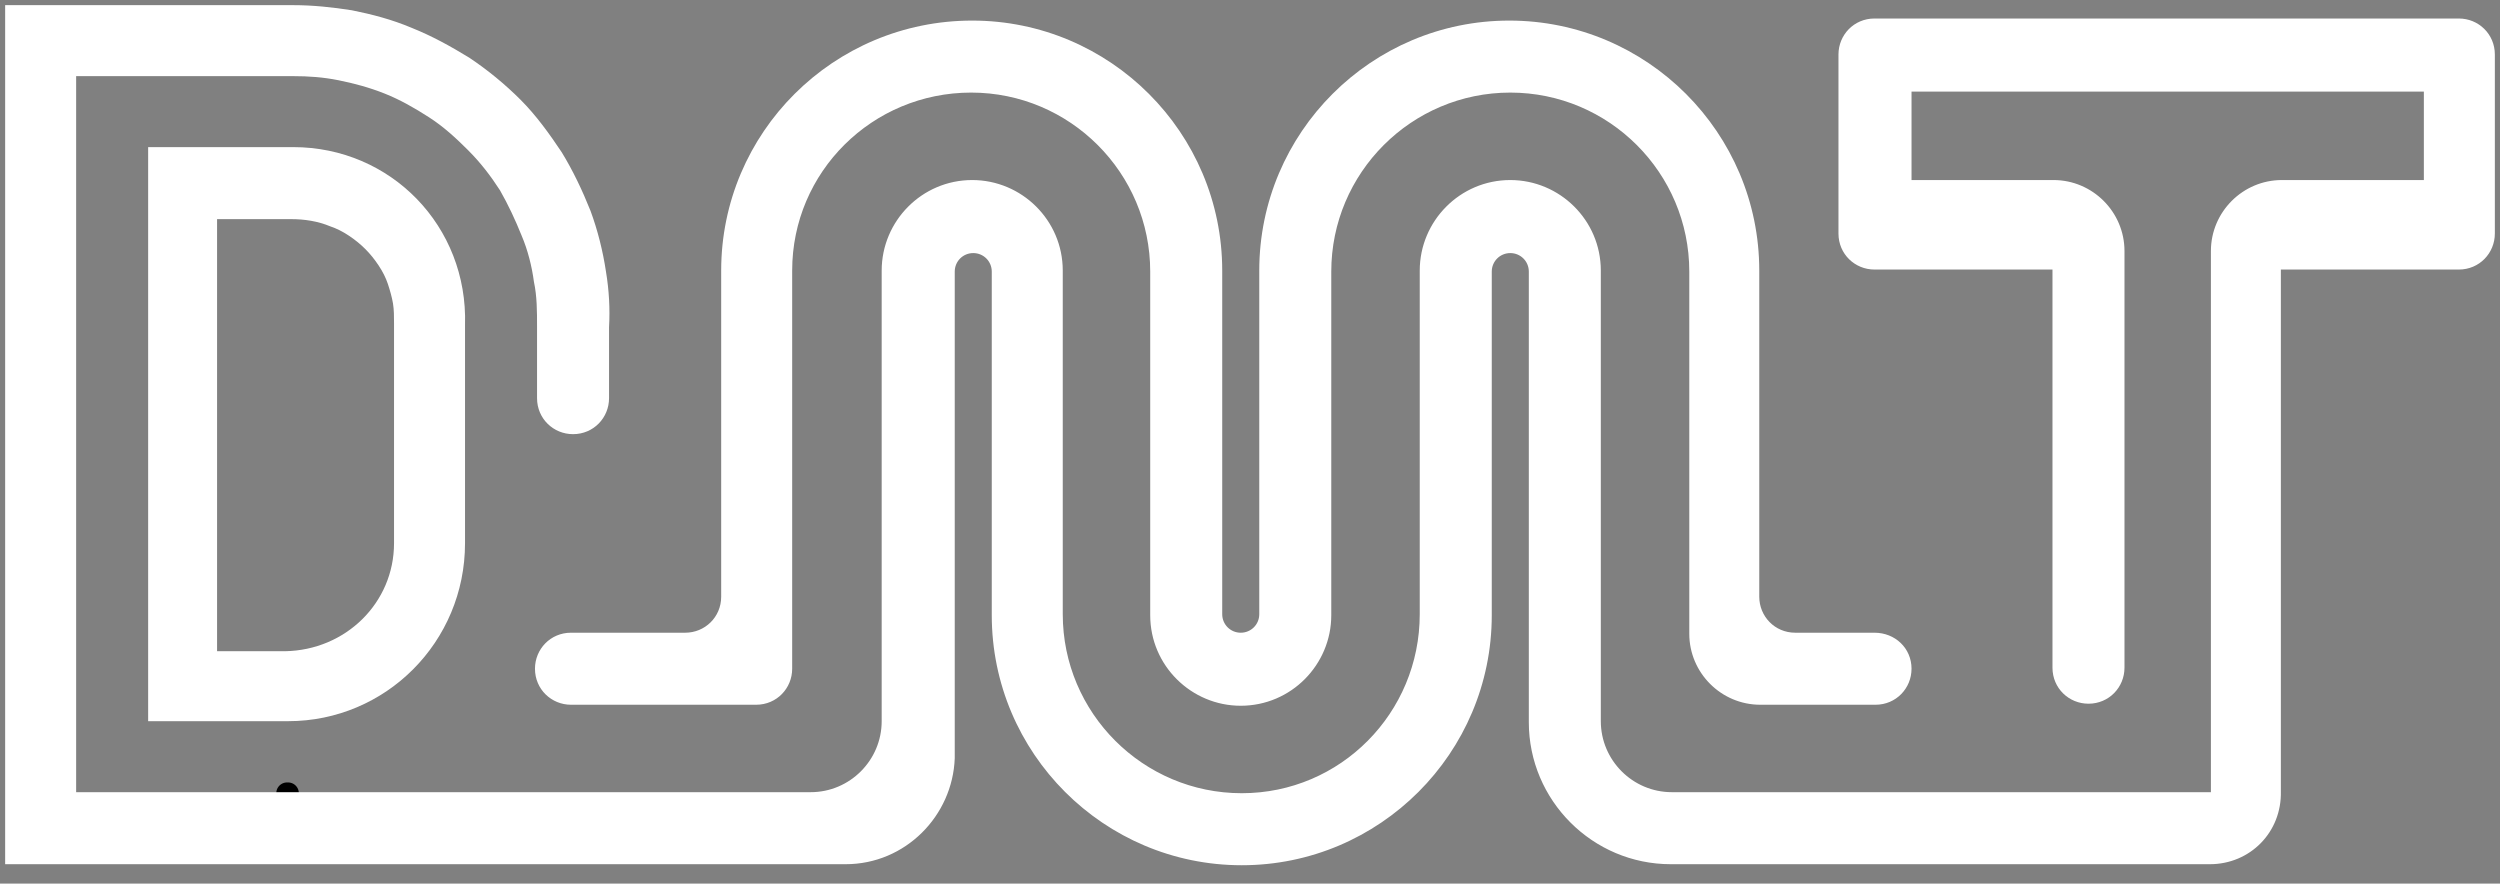
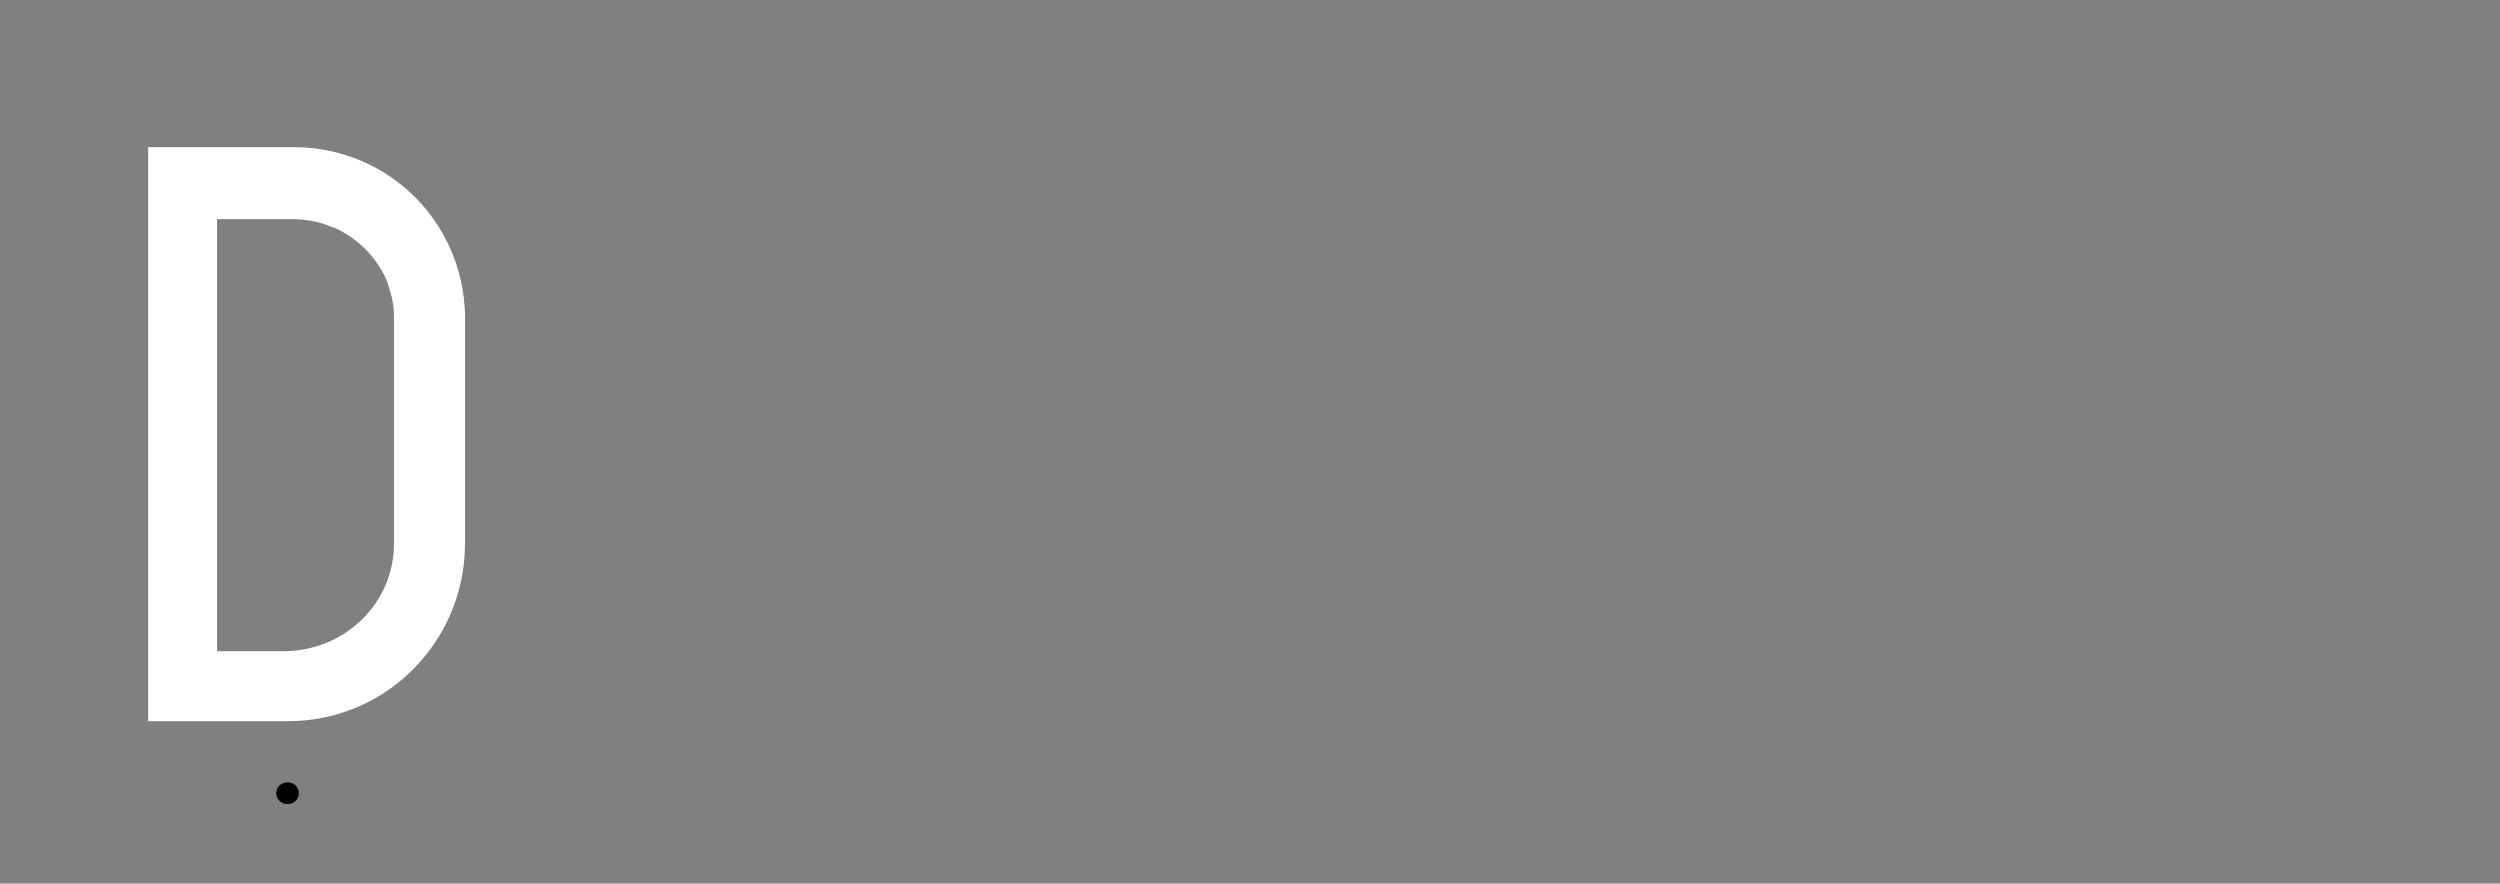
<svg xmlns="http://www.w3.org/2000/svg" width="116" height="41" viewBox="0 0 116 41" fill="none">
  <rect x="0" y="0" width="116" height="41" fill="#808080" stroke="none" />
  <g clip-path="url(#clip0_1_12)">
-     <path d="M88.695 31.029C88.695 31.936 87.979 32.7 87.024 32.7C85.258 32.7 83.444 32.7 81.677 32.7C79.863 32.7 78.383 31.22 78.383 29.406C78.383 23.821 78.383 18.188 78.383 12.602C78.383 8.02 74.66 4.296 70.077 4.296C65.495 4.296 61.771 8.02 61.771 12.602C61.771 17.901 61.771 23.2 61.771 28.547C61.771 30.838 59.91 32.747 57.57 32.747C55.279 32.747 53.37 30.886 53.37 28.547C53.37 23.248 53.37 17.949 53.37 12.602C53.37 8.02 49.646 4.296 45.063 4.296C40.481 4.296 36.757 7.972 36.757 12.555C36.757 18.713 36.757 24.871 36.757 31.029C36.757 31.936 36.041 32.7 35.086 32.7C32.222 32.7 29.358 32.7 26.494 32.7C25.587 32.7 24.823 31.983 24.823 31.029C24.823 30.122 25.539 29.358 26.494 29.358C28.26 29.358 30.026 29.358 31.793 29.358C32.7 29.358 33.463 28.642 33.463 27.687C33.463 22.627 33.463 17.567 33.463 12.555C33.463 6.158 38.667 0.955 45.111 0.955C51.508 0.955 56.711 6.158 56.711 12.555C56.711 17.854 56.711 23.152 56.711 28.499C56.711 28.976 57.093 29.358 57.57 29.358C58.048 29.358 58.43 28.976 58.43 28.499C58.43 23.2 58.43 17.901 58.43 12.555C58.43 6.158 63.633 0.955 70.03 0.955C76.426 0.955 81.63 6.158 81.63 12.555C81.63 17.615 81.63 22.675 81.63 27.687C81.63 28.594 82.346 29.358 83.3 29.358C84.542 29.358 85.783 29.358 86.976 29.358C87.931 29.358 88.695 30.074 88.695 31.029Z" fill="white" />
    <path d="M13.319 36.805H13.366C13.366 36.805 13.366 36.805 13.319 36.805Z" stroke="black" stroke-linecap="round" stroke-linejoin="round" />
    <path fill-rule="evenodd" clip-rule="evenodd" d="M21.577 15.085V25.205C21.577 29.788 17.901 33.463 13.366 33.463H6.874V6.826H13.605C18.14 6.826 21.72 10.502 21.577 15.085ZM18.283 15.037V25.205C18.283 27.974 16.04 30.169 13.223 30.217H10.072V10.168H13.509C14.13 10.168 14.751 10.263 15.323 10.502C15.61 10.598 15.896 10.741 16.183 10.932C16.469 11.123 16.708 11.314 16.947 11.552C17.185 11.791 17.376 12.03 17.567 12.316C17.758 12.602 17.901 12.889 17.997 13.175C18.092 13.462 18.188 13.796 18.235 14.082C18.283 14.369 18.283 14.703 18.283 14.989V15.037Z" fill="white" />
-     <path d="M102.538 40.099C94.184 40.099 85.878 40.099 77.524 40.099C73.896 40.099 70.937 37.139 70.937 33.511C70.937 26.542 70.937 19.572 70.937 12.602C70.937 12.125 70.555 11.743 70.077 11.743C69.6 11.743 69.218 12.125 69.218 12.602C69.218 17.901 69.218 23.2 69.218 28.547C69.218 34.943 64.015 40.147 57.618 40.147C51.221 40.147 46.018 34.943 46.018 28.547C46.018 23.248 46.018 17.949 46.018 12.602C46.018 12.125 45.636 11.743 45.159 11.743C44.681 11.743 44.3 12.125 44.3 12.602C44.3 20.145 44.3 27.64 44.3 35.182C44.204 37.855 42.008 40.099 39.239 40.099C26.255 40.099 13.223 40.099 0.239 40.099C0.239 26.828 0.239 13.509 0.239 0.239C4.678 0.239 9.165 0.239 13.605 0.239C14.512 0.239 15.419 0.334 16.326 0.477C17.281 0.668 18.188 0.907 19.095 1.289C20.049 1.671 20.909 2.148 21.768 2.673C22.627 3.246 23.439 3.914 24.155 4.63C24.871 5.346 25.491 6.206 26.064 7.065C26.589 7.924 27.019 8.831 27.401 9.786C27.735 10.693 27.974 11.648 28.117 12.602C28.26 13.462 28.308 14.321 28.26 15.18C28.26 16.278 28.26 17.376 28.26 18.474C28.26 19.381 27.544 20.145 26.589 20.145C25.682 20.145 24.919 19.429 24.919 18.474C24.919 17.376 24.919 16.23 24.919 15.133C24.919 14.464 24.919 13.748 24.775 13.08C24.68 12.364 24.489 11.6 24.203 10.932C23.916 10.216 23.582 9.5 23.2 8.831C22.77 8.163 22.293 7.542 21.72 6.97C21.147 6.397 20.575 5.872 19.906 5.442C19.238 5.012 18.57 4.63 17.854 4.344C17.137 4.058 16.421 3.867 15.705 3.723C14.989 3.58 14.321 3.533 13.605 3.533C10.263 3.533 6.922 3.533 3.533 3.533C3.533 14.607 3.533 25.682 3.533 36.757C14.894 36.757 26.255 36.757 37.617 36.757C39.431 36.757 40.91 35.277 40.91 33.463C40.91 26.494 40.91 19.524 40.91 12.555C40.91 10.263 42.772 8.354 45.111 8.354C47.403 8.354 49.312 10.216 49.312 12.555C49.312 17.854 49.312 23.152 49.312 28.499C49.312 33.081 53.035 36.805 57.618 36.805C62.201 36.805 65.876 33.081 65.876 28.499C65.876 23.2 65.876 17.901 65.876 12.555C65.876 10.263 67.738 8.354 70.077 8.354C72.369 8.354 74.278 10.216 74.278 12.555C74.278 19.524 74.278 26.494 74.278 33.463C74.278 35.277 75.758 36.757 77.572 36.757C85.926 36.757 94.232 36.757 102.586 36.757C102.586 28.403 102.586 20.002 102.586 11.648C102.586 9.834 104.066 8.354 105.88 8.354C108.076 8.354 110.272 8.354 112.467 8.354C112.467 7.686 112.467 7.017 112.467 6.349C112.467 5.633 112.467 4.917 112.467 4.249C104.543 4.249 96.619 4.249 88.695 4.249C88.695 4.869 88.695 5.49 88.695 6.11C88.695 6.874 88.695 7.638 88.695 8.354C90.891 8.354 93.086 8.354 95.282 8.354C97.096 8.354 98.576 9.834 98.576 11.648C98.576 14.703 98.576 17.71 98.576 20.765C98.576 24.155 98.576 27.592 98.576 30.981C98.576 31.888 97.86 32.652 96.905 32.652C95.998 32.652 95.235 31.936 95.235 30.981C95.235 29.167 95.235 27.305 95.235 25.491C95.235 21.147 95.235 16.851 95.235 12.507C92.466 12.507 89.745 12.507 86.976 12.507C86.069 12.507 85.305 11.791 85.305 10.836C85.305 8.067 85.305 5.299 85.305 2.53C85.305 1.623 86.021 0.859 86.976 0.859C87.597 0.859 88.17 0.859 88.79 0.859C97.24 0.859 105.641 0.859 114.091 0.859C114.998 0.859 115.761 1.575 115.761 2.53C115.761 5.299 115.761 8.067 115.761 10.836C115.761 11.743 115.045 12.507 114.091 12.507C111.322 12.507 108.601 12.507 105.832 12.507C105.832 20.575 105.832 28.642 105.832 36.709C105.88 38.619 104.4 40.099 102.538 40.099Z" fill="white" />
  </g>
  <defs>
    <clipPath id="clip0_1_12">
      <rect width="116" height="40.337" fill="white" />
    </clipPath>
  </defs>
</svg>